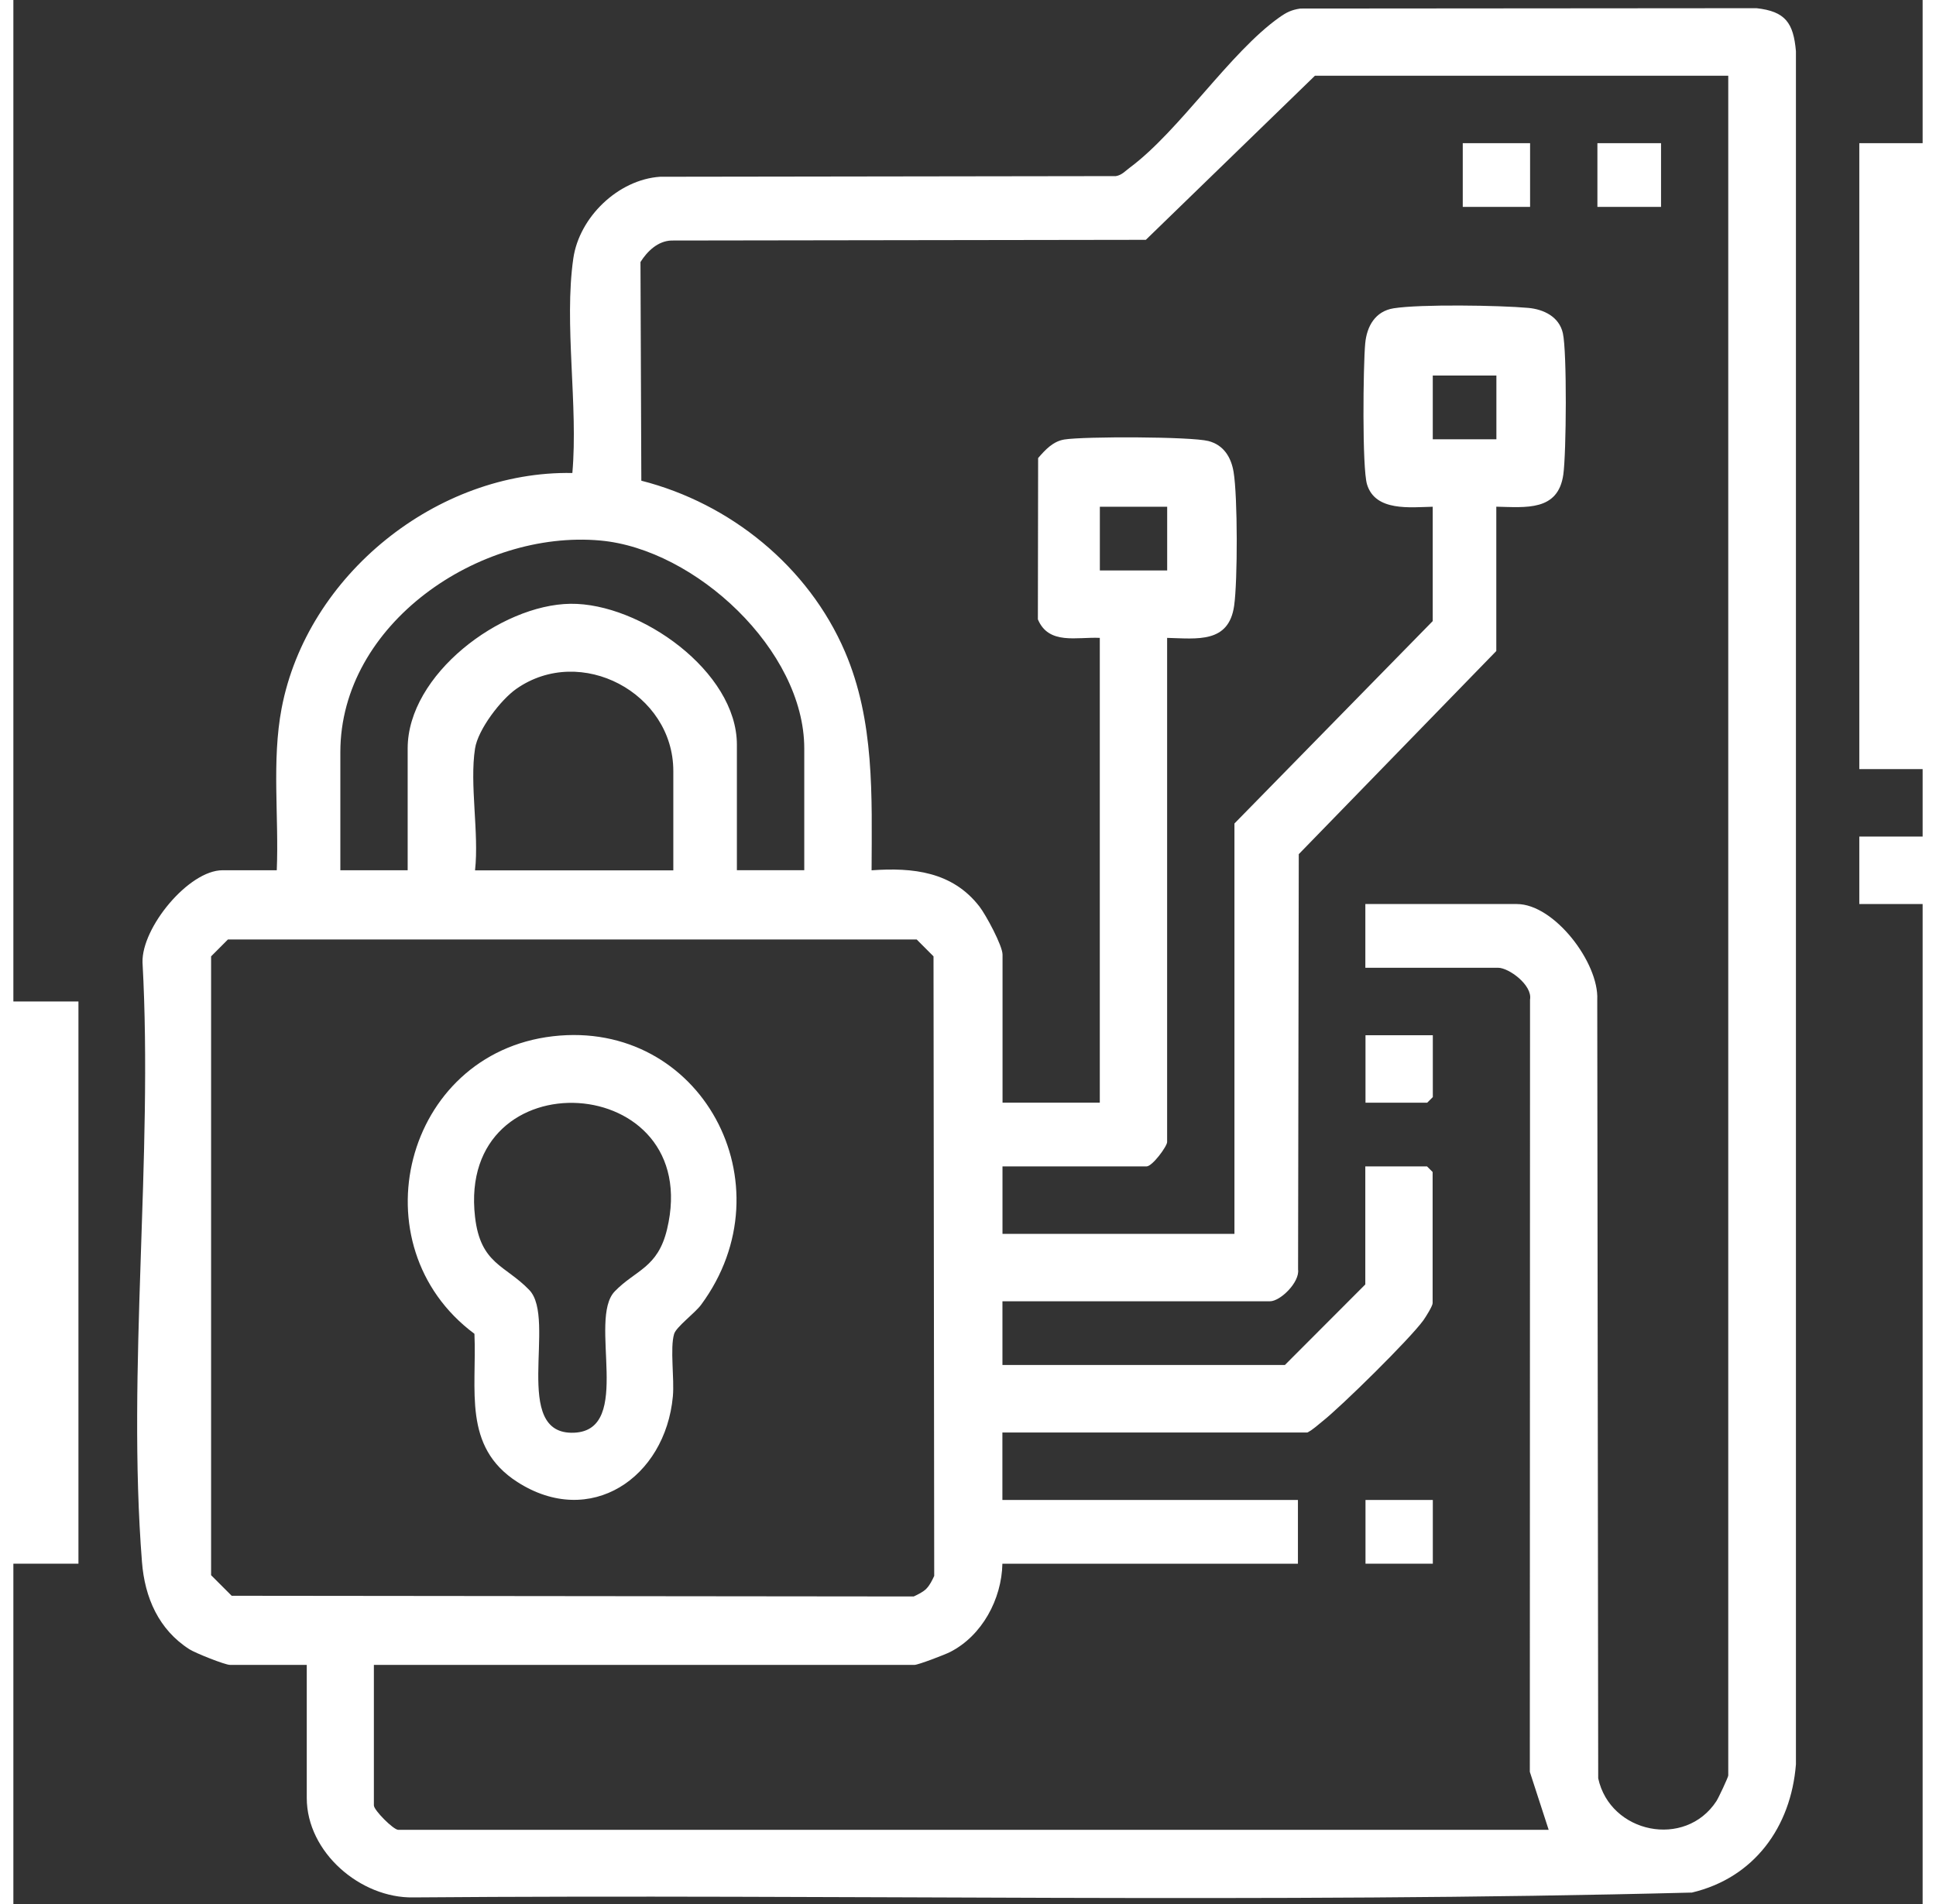
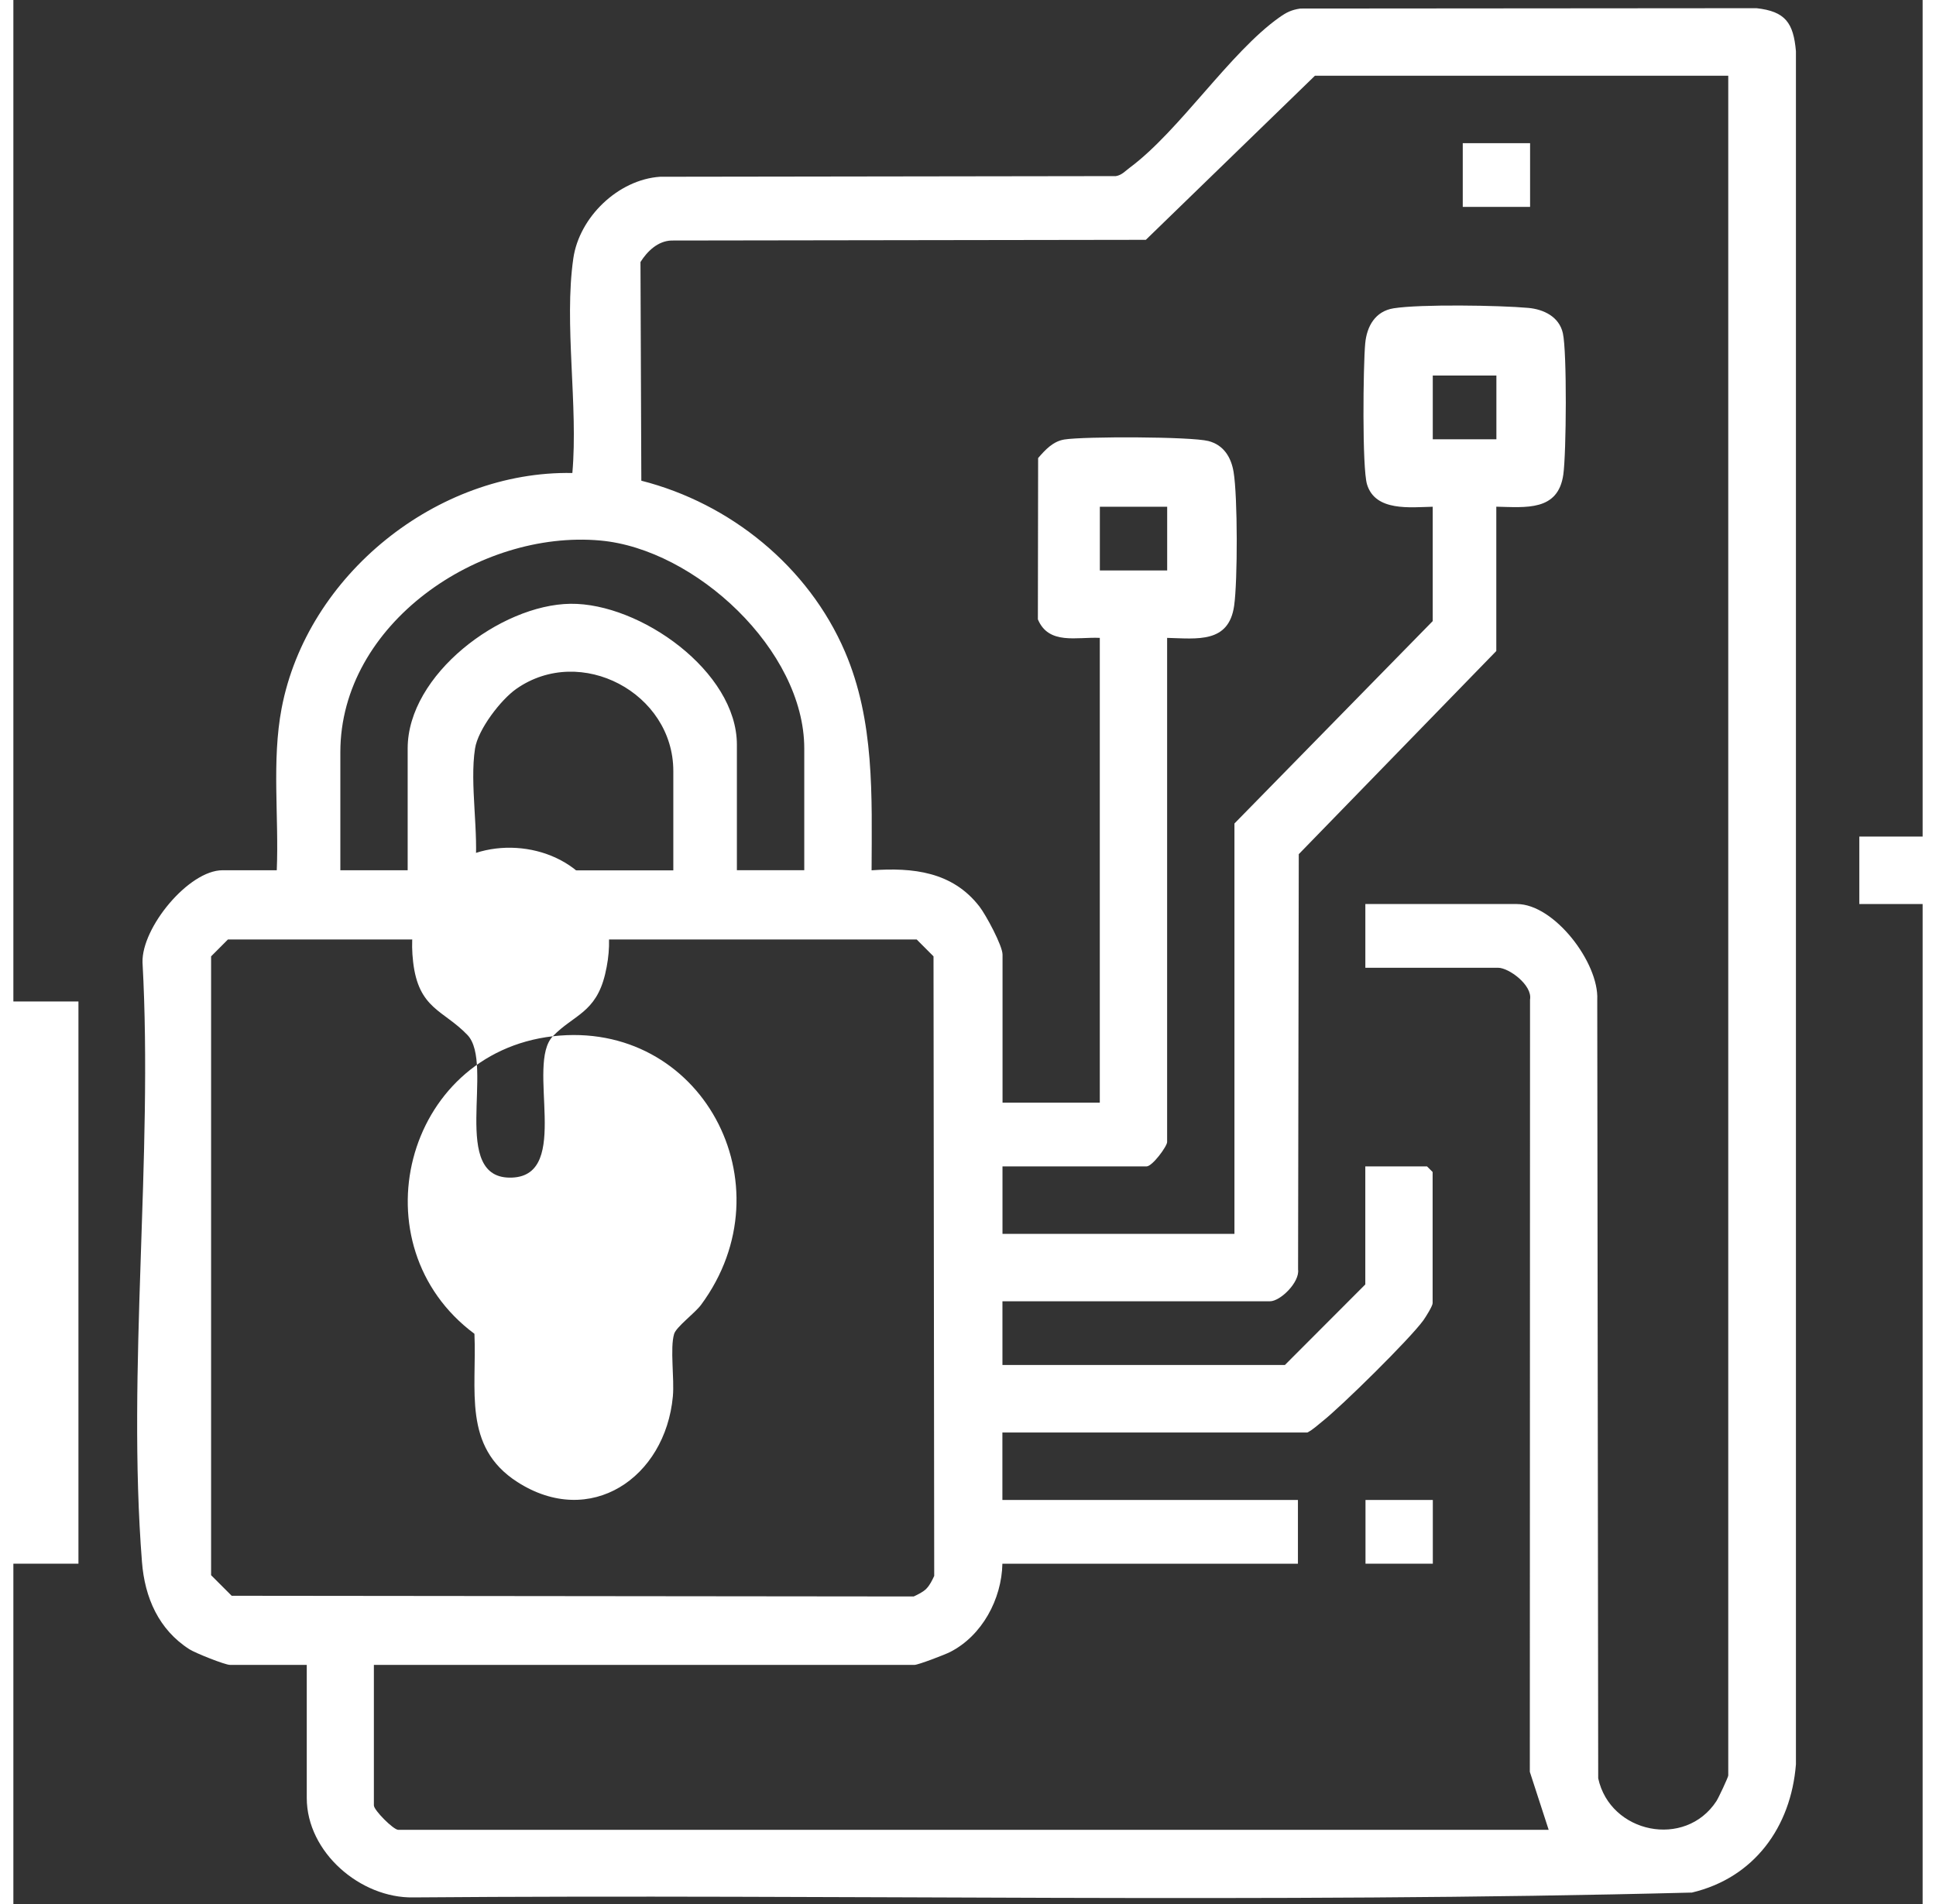
<svg xmlns="http://www.w3.org/2000/svg" id="Layer_1" data-name="Layer 1" viewBox="0 0 382 381" width="61" height="60" fill="white">
  <rect x="0" y="0" width="382" height="381" fill="#333333" stroke="none" />
  <rect x="-.45" y="200.4" width="13.47" height="112.5" />
  <path d="M58.69,333.15h-15.35c-1,0-6.94-2.37-8.11-3.12-6.16-3.94-8.95-10.36-9.5-17.48-3.03-38.51,2.25-81.02.11-119.95-.21-6.98,9.25-18.46,16.01-18.46h10.85c.45-10.7-1.03-21.88.97-32.4,5.08-26.68,31.13-47.6,58.17-47.09,1.19-13.45-1.7-29.84.19-42.93,1.19-8.27,8.97-15.78,17.36-16.35l91.2-.13c1.18-.19,1.9-1.04,2.79-1.7,9.97-7.42,20.03-23.06,29.9-30.05,1.44-1.02,2.43-1.52,4.22-1.78l91.26-.07c5.8.64,7.39,2.96,7.89,8.6v342.81c-1,12.59-8.38,22.71-20.81,25.66-85.12,2.2-170.59.29-255.84.97-10.56.18-21.3-9.04-21.3-19.9v-26.62ZM343.13,15.15h-82.71l-33.84,32.84-94.92.14c-2.7.09-4.82,2.13-6.19,4.3l.17,43.76c17.81,4.53,33.42,17.18,40.73,34.19,5.97,13.89,5.39,28.92,5.34,43.77,8.28-.59,16.18.27,21.58,7.25,1.29,1.66,4.62,7.83,4.62,9.62v29.62h19.46v-93c-4.58-.22-10.22,1.47-12.39-3.71l.05-32.27c1.44-1.67,2.99-3.36,5.27-3.72,3.97-.63,25.29-.59,28.8.31,3.03.78,4.55,3.22,5.04,6.2.82,4.92.82,21.74.11,26.75-1.07,7.57-7.38,6.59-13.41,6.44v100.88c0,.85-2.95,4.88-4.12,4.88h-28.82v13.5h46.41v-82.12l39.67-40.5v-22.88c-4.47.09-11.47,1-13.14-4.46-1.01-3.29-.77-23.82-.37-28.2.32-3.45,2-6.46,5.69-7.05,5.34-.85,21.22-.6,26.94-.08,3.08.28,6.18,1.76,6.92,5.07.84,3.77.69,24.02.09,28.27-1.04,7.39-7.5,6.56-13.41,6.44v28.88l-39.52,40.65-.14,83.11c.35,2.53-3.53,6.36-5.63,6.36h-53.52v12.75h56.51l16.09-16.12v-23.62h12.35l1.12,1.12v26.25c0,.56-1.36,2.73-1.84,3.41-2.67,3.71-16.41,17.24-20.22,20.24-.99.78-1.88,1.66-3.01,2.23h-61.01v13.5h59.13v12.75h-59.13c-.14,7.09-4.07,14.41-10.44,17.66-1.07.55-6.41,2.59-7.15,2.59h-108.16v28.12c0,.96,3.91,4.88,4.87,4.88h230.18l-3.77-11.6.04-154.54c.52-2.88-4.24-6.36-6.38-6.36h-26.57v-12.75h30.32c7.48,0,16.44,11.76,16.08,19.14l.19,155.81c2.41,11.03,17.41,14.1,23.65,4.56.43-.65,2.37-4.8,2.37-5.13V15.15ZM296.72,75.15h-12.73v12.75h12.73v-12.75ZM230.85,101.4h-13.47v12.75h13.47v-12.75ZM158.24,174.15v-24.38c0-19.68-21.8-39.9-40.81-41.61-24.19-2.19-52.01,16.63-52.01,42.36v23.62h13.47v-24.38c0-14.78,18.6-28.76,32.57-28.94,13.91-.17,33.3,13.53,33.3,28.19v25.12h13.47ZM92.37,149.78c-1.12,7.15.83,16.92,0,24.38h39.67v-19.88c0-15.6-18.51-25.44-31.39-16.45-3.15,2.2-7.69,8.15-8.28,11.95ZM182.68,317.89c.68-.68,1.15-1.67,1.56-2.54l-.14-123.98-3.37-3.38H42.93l-3.37,3.38v123.83s4.12,4.12,4.12,4.12l136.46.14c.87-.41,1.86-.88,2.54-1.56Z" />
-   <rect x="369.33" y="28.65" width="13.47" height="125.25" />
  <rect x="369.33" y="167.4" width="13.47" height="13.5" />
-   <polygon points="284 207.15 284 219.53 282.88 220.65 270.53 220.65 270.53 207.15 284 207.15" />
  <rect x="289.99" y="28.65" width="13.47" height="12.75" />
  <rect x="270.53" y="300.15" width="13.47" height="12.75" />
-   <rect x="316.93" y="28.65" width="12.73" height="12.75" />
-   <path d="M107.93,207.36c29.63-3.44,47.45,29.63,29.67,53.73-1.22,1.66-4.98,4.42-5.4,5.84-.85,2.87.08,8.93-.25,12.5-1.51,16.28-16.52,26.5-31.12,17.12-10.99-7.06-8.08-18.44-8.58-29.65-23.75-17.67-14.12-56.07,15.68-59.54ZM120.32,258.41c4.16-4.3,8.6-4.66,10.46-12.4,7.63-31.8-42.13-34.79-38.41-2.49,1.09,9.47,6.05,9.61,10.86,14.62,5.56,5.8-3.77,29.1,8.97,28.55,11.92-.51,2.68-22.67,8.13-28.29Z" />
+   <path d="M107.93,207.36c29.63-3.44,47.45,29.63,29.67,53.73-1.22,1.66-4.98,4.42-5.4,5.84-.85,2.87.08,8.93-.25,12.5-1.51,16.28-16.52,26.5-31.12,17.12-10.99-7.06-8.08-18.44-8.58-29.65-23.75-17.67-14.12-56.07,15.68-59.54Zc4.16-4.3,8.6-4.66,10.46-12.4,7.63-31.8-42.13-34.79-38.41-2.49,1.09,9.47,6.05,9.61,10.86,14.62,5.56,5.8-3.77,29.1,8.97,28.55,11.92-.51,2.68-22.67,8.13-28.29Z" />
</svg>